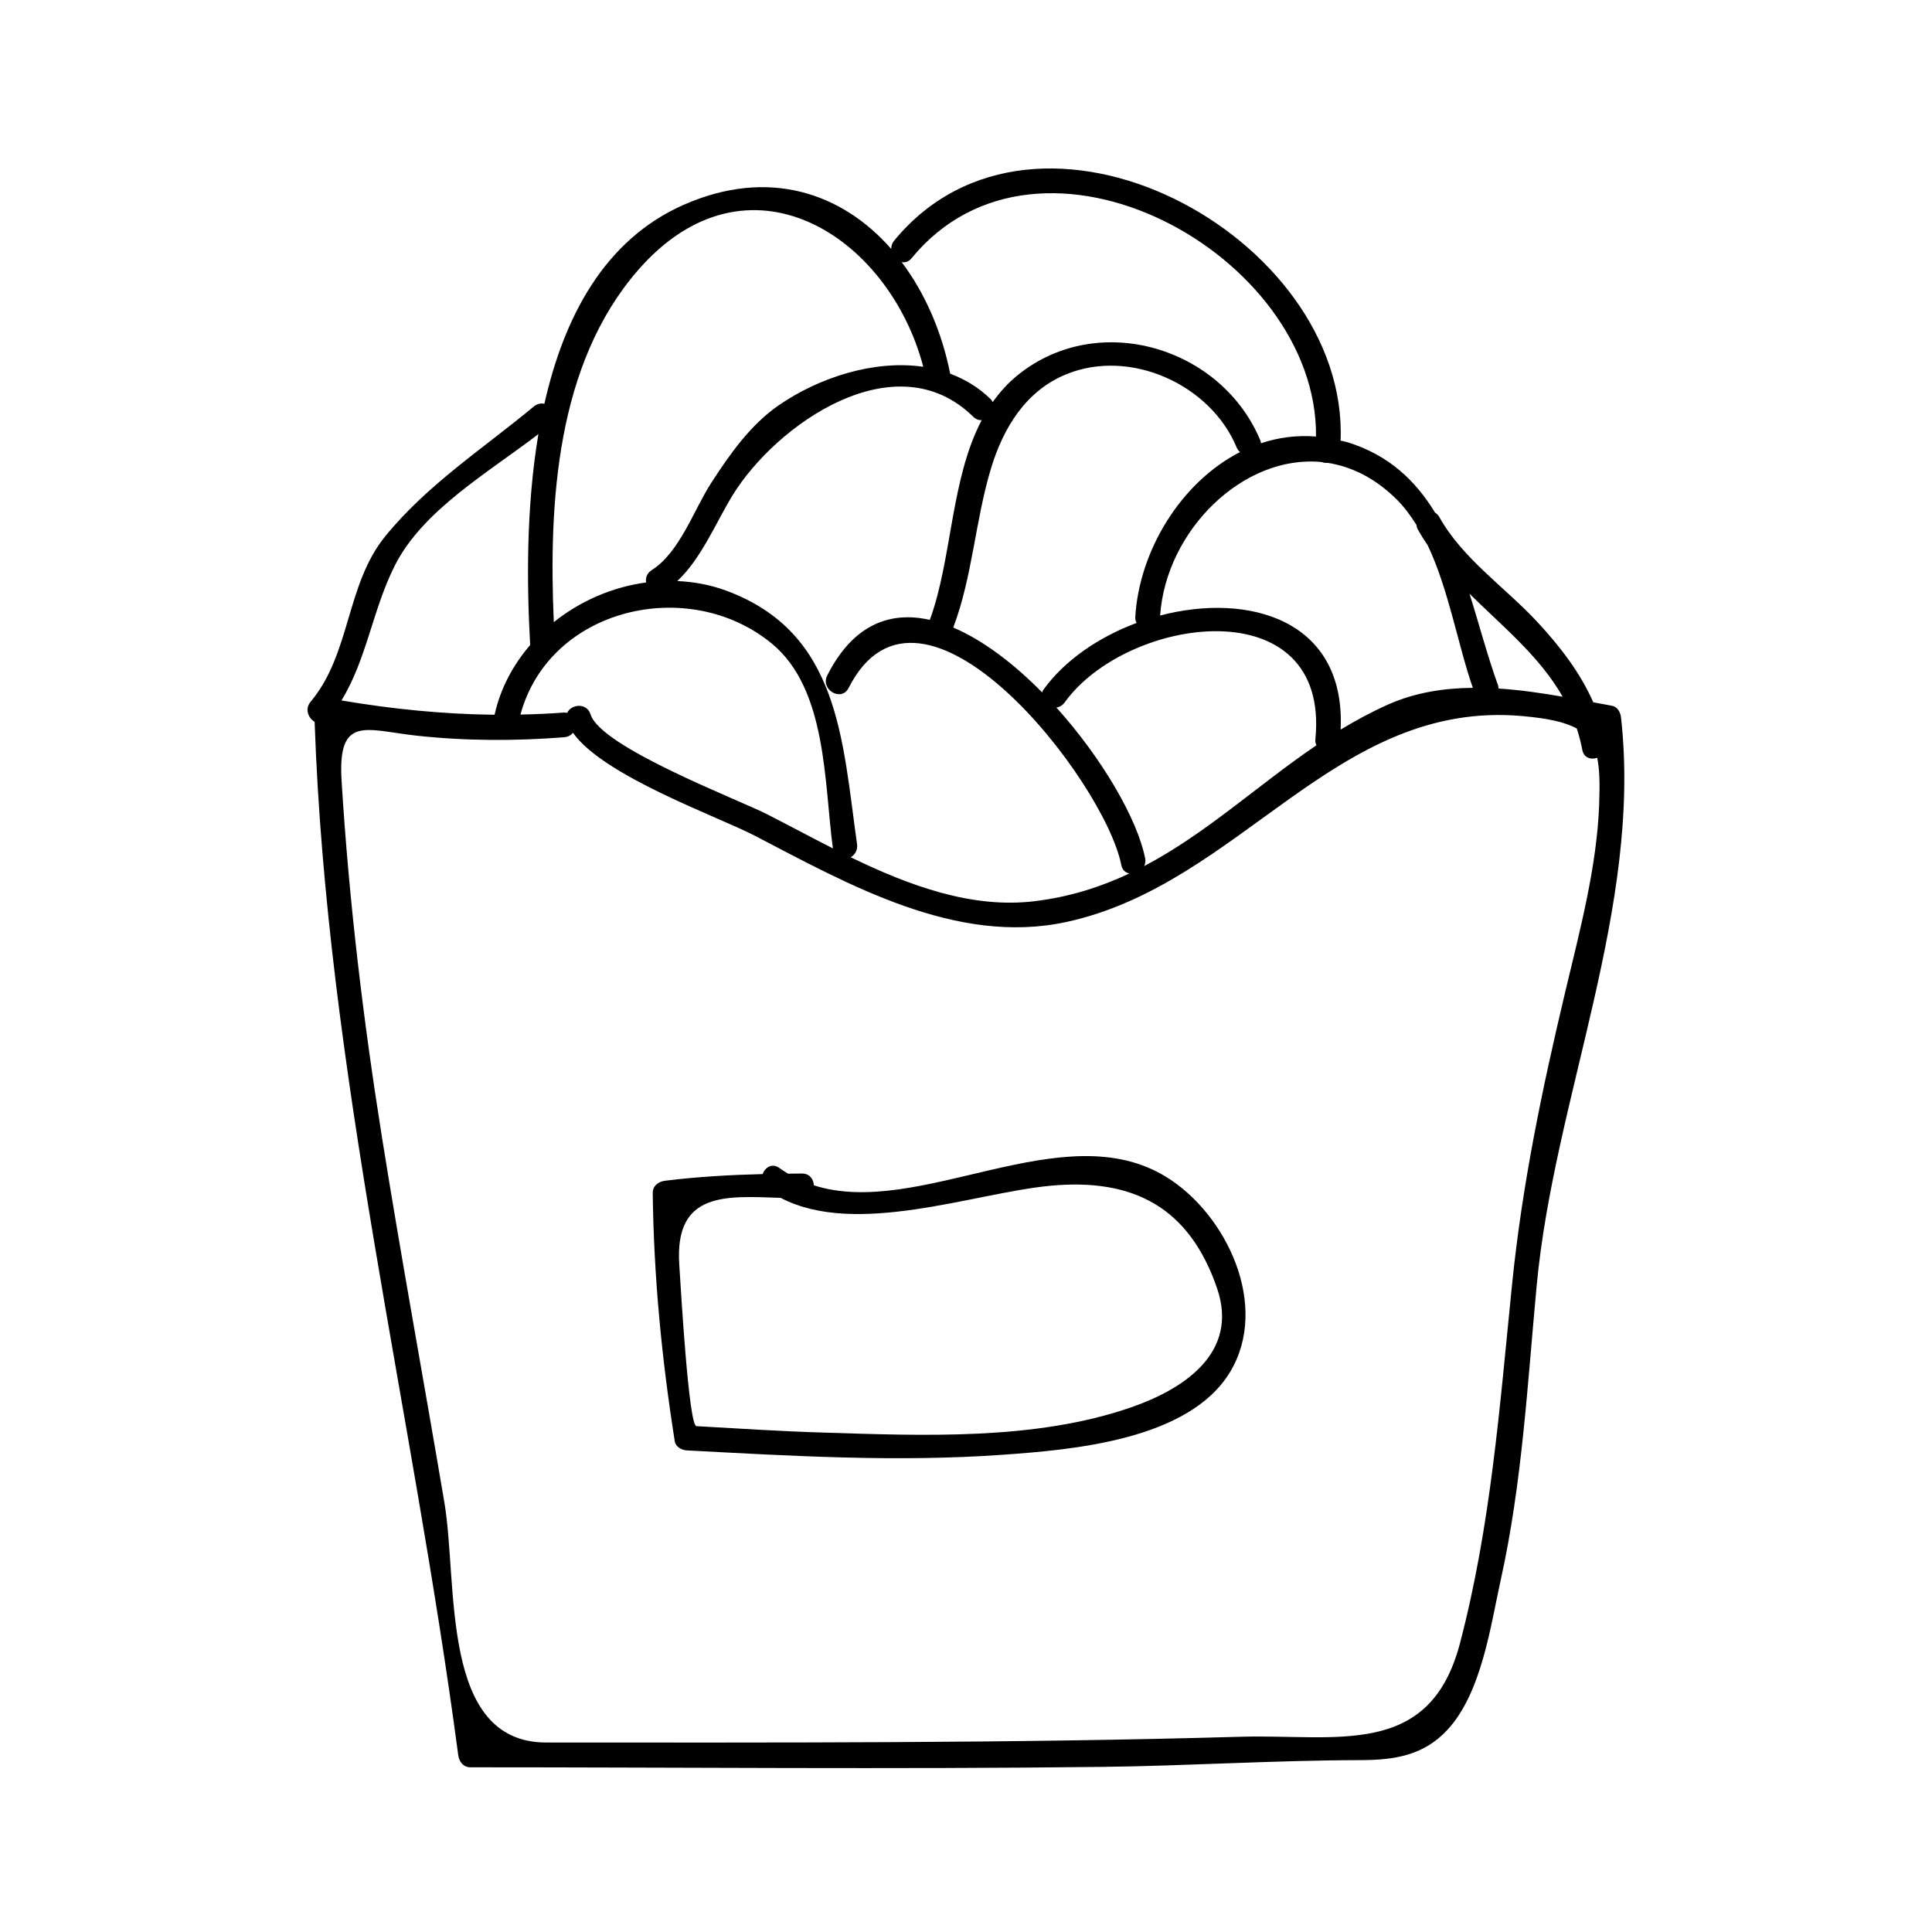
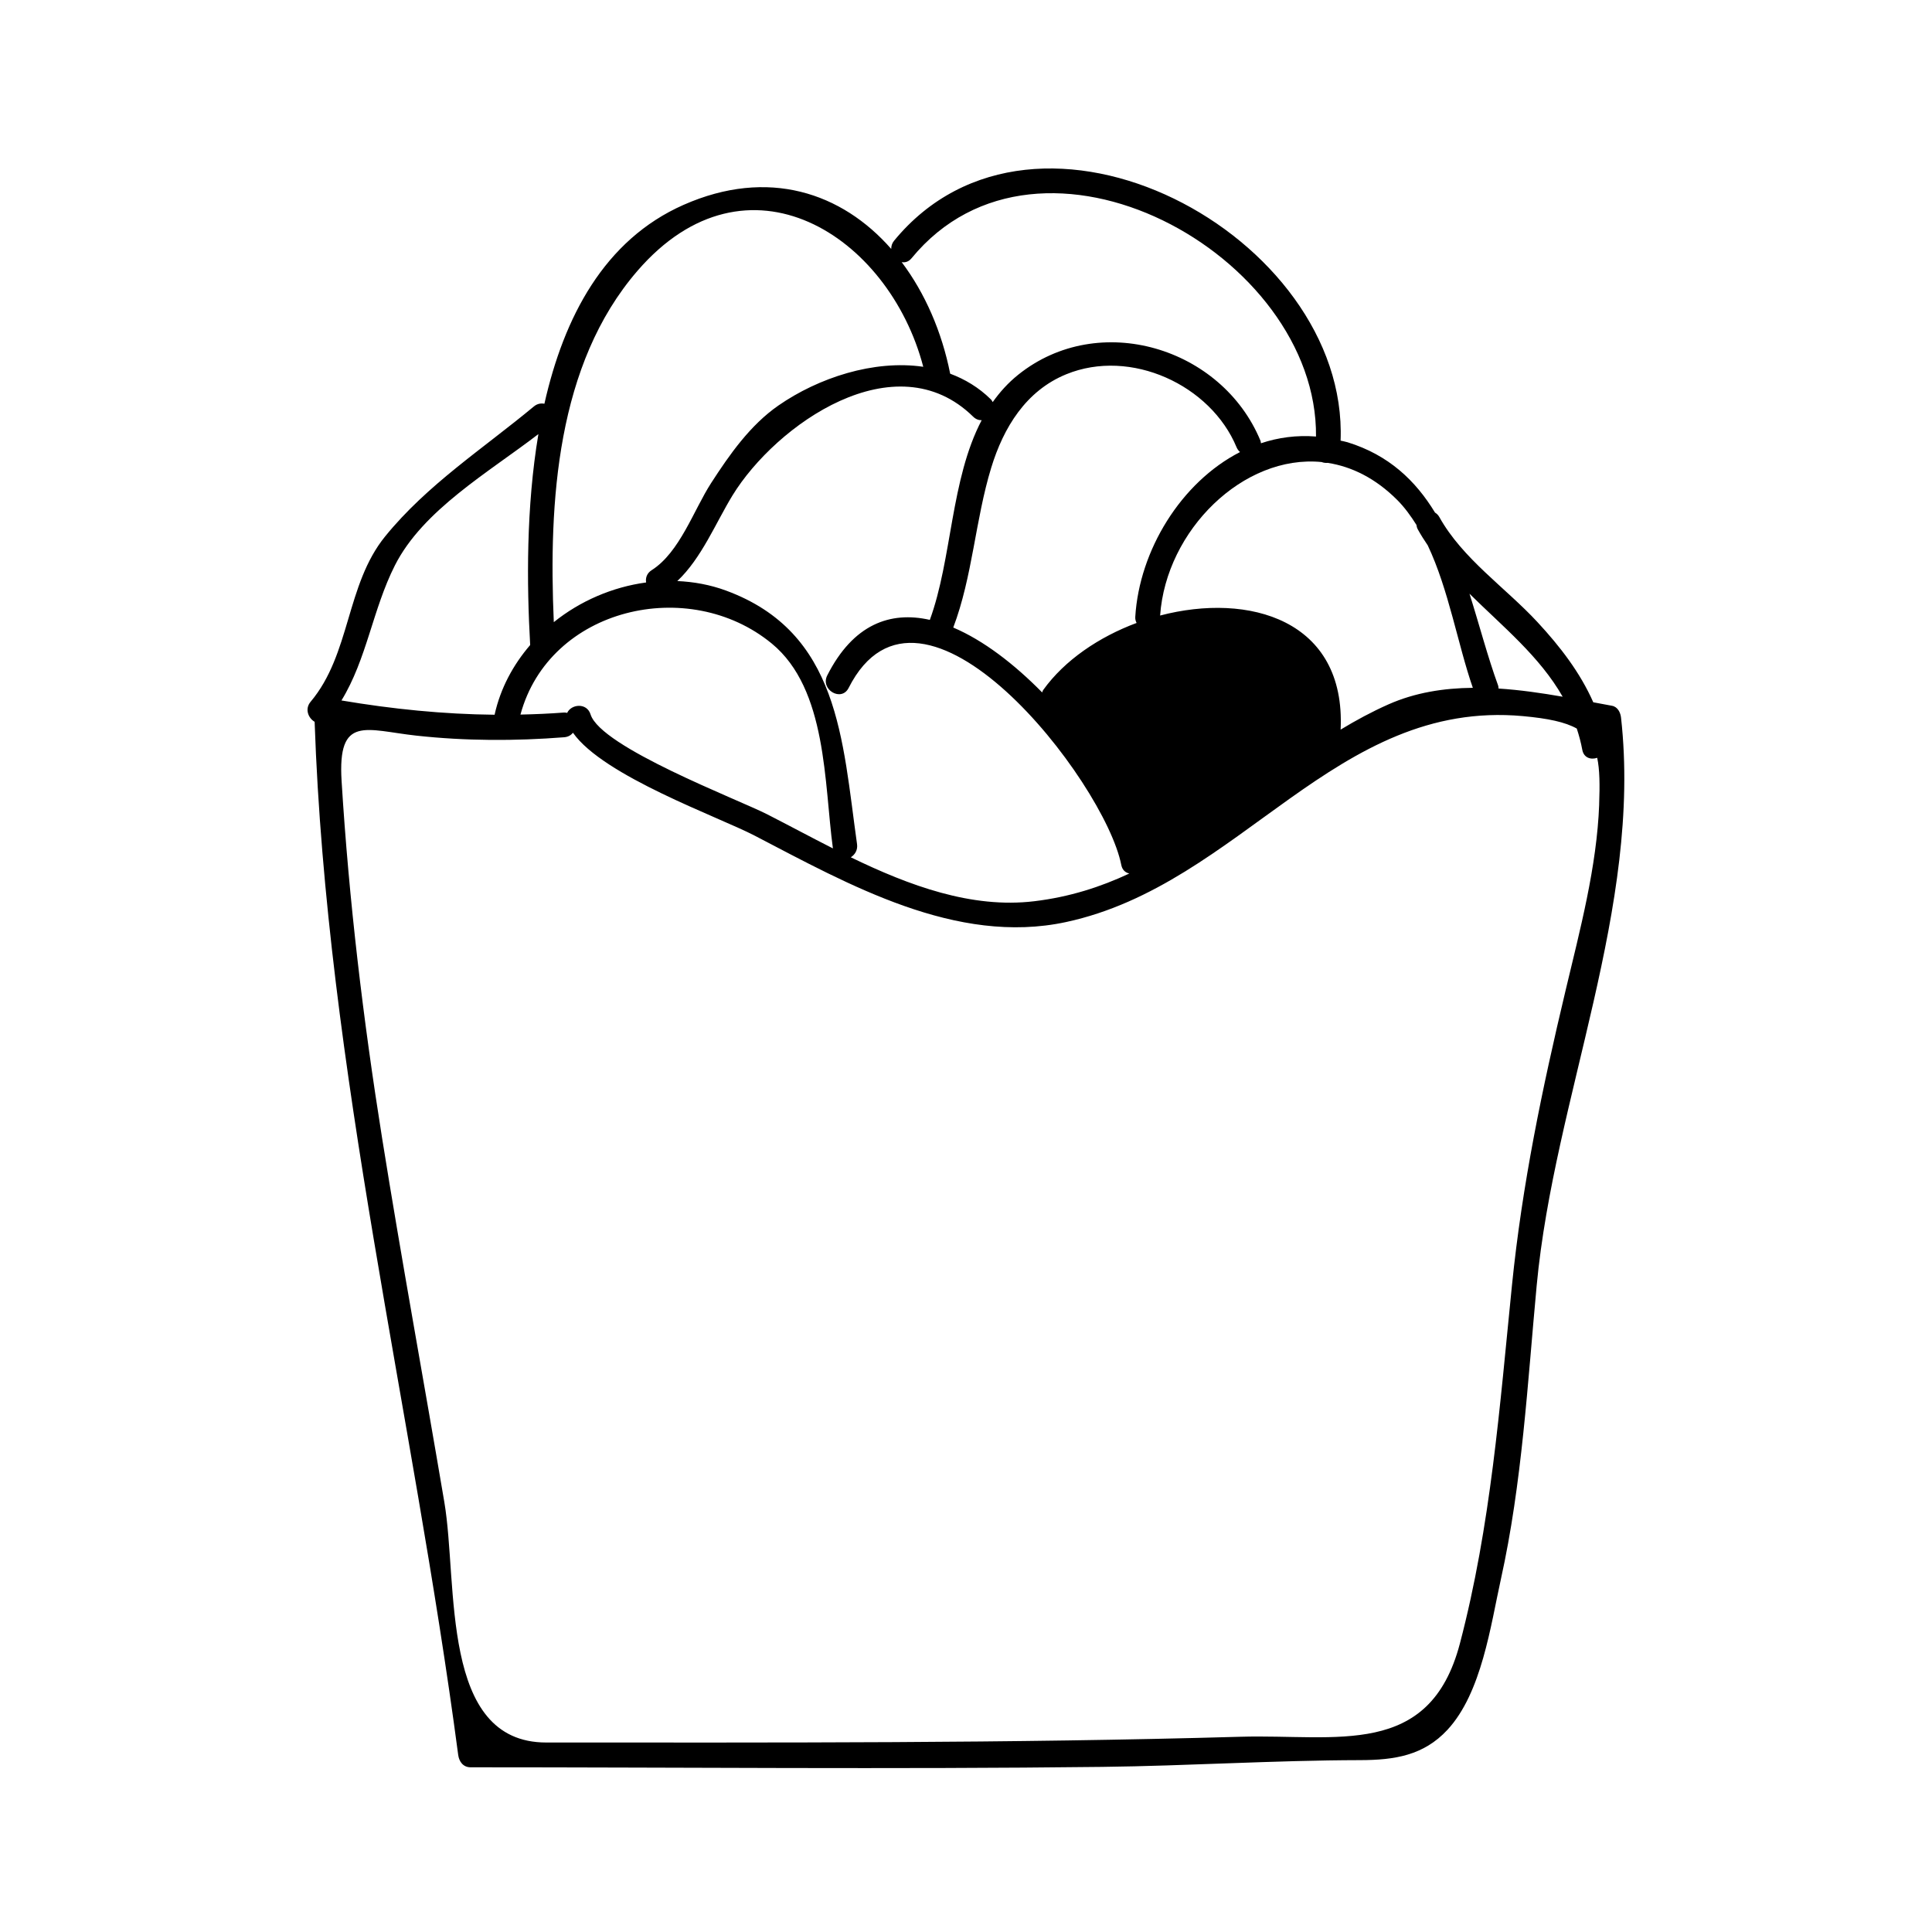
<svg xmlns="http://www.w3.org/2000/svg" fill="#000000" width="800px" height="800px" version="1.1" viewBox="144 144 512 512">
  <g>
-     <path d="m227.38 335.28c3.184 92.391 25.969 182.44 38.047 273.79 0.234 1.773 1.316 3.281 3.281 3.281 55.84 0 111.62 0.547 167.44-0.109 22.777-0.27 45.496-1.742 68.293-1.789 9.102-0.02 16.82-1.207 23.152-8.039 9.074-9.781 11.461-27.727 14.145-39.848 5.648-25.504 7.074-51.996 9.504-77.938 4.672-49.828 27.965-100.09 22.352-150.43-0.152-1.371-0.875-2.883-2.41-3.164-1.625-0.301-3.281-0.613-4.949-0.922-3.473-7.867-8.773-14.758-14.785-21.242-8.492-9.168-19.867-16.793-26.023-27.867-0.309-0.547-0.703-0.902-1.133-1.164-5.137-8.453-12.254-15.262-23.18-18.637-0.621-0.195-1.223-0.273-1.844-0.43 2.144-54.355-80.531-99.031-118.34-52.965-0.562 0.688-0.75 1.434-0.746 2.164-13.078-14.914-32.59-21.578-55.016-11.688-21.07 9.293-31.746 29.84-36.895 52.711-0.914-0.172-1.895-0.02-2.785 0.715-13.477 11.195-28.27 20.715-39.418 34.438-10.43 12.836-9.117 31.188-19.758 43.828-1.621 1.926-0.586 4.359 1.074 5.309zm340.42 21.883c-0.621 16.562-5.074 33.23-8.895 49.277-6.223 26.129-11.516 51.441-14.219 78.184-3.227 31.965-5.602 63.742-13.801 94.938-8.035 30.582-32.754 23.969-58.047 24.695-61.445 1.758-122.61 1.527-184.08 1.527-28.262 0-23.332-41.996-27-63.68-5.438-32.172-11.348-64.258-16.496-96.484-5.008-31.398-8.789-62.934-10.738-94.676-1.082-17.582 6.434-13.465 19.797-11.996 13.027 1.426 26.156 1.453 39.203 0.43 1.027-0.082 1.805-0.547 2.324-1.188 8.062 11.492 38.582 22.281 48.129 27.254 24.859 12.93 53.41 29.18 82.547 22.906 46.387-9.988 71.395-59.094 121.05-54.574 6.688 0.609 11.215 1.578 14.289 3.297 0.582 1.793 1.098 3.648 1.457 5.617 0.398 2.184 2.32 2.703 3.957 2.137 0.668 3.156 0.707 7.168 0.516 12.336zm-219.27-42.617c14.711 12.102 13.859 37.047 16.199 54.289-6.016-3.051-11.855-6.199-17.438-9.047-7.793-3.973-44.051-17.734-46.785-26.461-0.996-3.191-5.144-2.734-6.199-0.402-0.258-0.043-0.488-0.121-0.781-0.102-3.871 0.305-7.742 0.461-11.598 0.547 7.668-28.332 44.613-36.922 66.602-18.824zm53.387-60.105c0.699 0.684 1.477 0.93 2.234 0.918-8.25 15.703-7.824 36.758-13.734 52.914-10.512-2.379-20.32 1.16-27.191 14.727-1.898 3.762 3.758 7.086 5.668 3.312 19.203-37.938 67.887 24.648 72.266 46.938 0.27 1.348 1.129 2.016 2.121 2.242-7.582 3.555-15.812 6.219-25.191 7.344-16.59 1.996-33.137-4.141-48.617-11.645 1.09-0.691 1.879-1.922 1.652-3.5-3.922-27.703-4.625-56.105-34.742-67.191-4.199-1.543-8.539-2.32-12.891-2.516 6.422-6.035 10.203-15.449 14.617-22.668 11.52-18.805 43.223-41.109 63.809-20.875zm90.945 87.066c-15.617 10.602-29.168 23.363-45.648 32.02 0.27-0.582 0.426-1.242 0.273-2.019-2.059-10.461-11.434-26.566-23.523-40 0.812-0.133 1.605-0.551 2.199-1.375 16.641-23.09 70.406-30.438 66.426 9.797-0.062 0.629 0.066 1.141 0.273 1.578zm-72.371-14.691c-0.168 0.23-0.211 0.457-0.309 0.688-7.391-7.516-15.543-13.793-23.559-17.199 5.121-13.512 5.836-28.555 10.066-42.371 3.266-10.66 9.203-20.383 19.883-24.75 17.07-6.981 38.293 2.844 45.133 19.348 0.219 0.535 0.547 0.938 0.914 1.27-15.664 8.023-26.691 26.086-27.758 43.676-0.043 0.652 0.117 1.164 0.352 1.609-9.992 3.723-19.055 9.863-24.723 17.73zm137.63 1.82c-5.59-0.973-11.293-1.801-16.988-2.168-0.027-0.258-0.012-0.5-0.109-0.777-2.793-7.672-4.984-16.117-7.594-24.352 8.84 8.734 18.602 16.621 24.691 27.297zm-43.844-52.145c1.953 1.961 3.59 4.227 5.09 6.606 0.051 0.398 0.152 0.805 0.383 1.219 0.809 1.453 1.691 2.852 2.617 4.207 5.578 11.781 7.949 26.238 11.949 37.754-7.719 0.078-15.289 1.254-22.355 4.387-4.449 1.973-8.645 4.246-12.68 6.691 1.402-29.109-24.324-36.41-47.836-30.234 1.574-22.594 22.059-42.73 42.809-40.676 0.5 0.199 1.039 0.262 1.605 0.219 6.34 0.984 12.652 4.055 18.418 9.828zm-128.71-64.047c34.066-41.512 107.67-1.055 107.19 47.238-5.106-0.402-9.996 0.25-14.594 1.789-0.043-0.227-0.027-0.438-0.125-0.676-10.223-24.707-42.777-34.648-64.18-17.504-2.688 2.152-4.894 4.613-6.781 7.269-0.148-0.258-0.27-0.52-0.516-0.754-3.184-3.133-6.844-5.312-10.754-6.773-2.211-11.125-6.66-21.328-12.852-29.566 0.887 0.156 1.828-0.07 2.609-1.023zm-72.613 3.305c29.078-33.602 66.633-9.305 75.719 25.453-13.105-1.914-27.797 2.918-38.383 10.262-7.477 5.184-12.961 13.012-17.828 20.539-4.629 7.164-8.312 18.367-15.77 23.102-1.285 0.82-1.66 2.078-1.465 3.254-8.918 1.207-17.488 4.906-24.465 10.516-1.383-31.848 0.734-68.332 22.191-93.125zm-64.312 78.105c7.43-14.703 24.875-24.688 38.039-34.816-3.273 19.453-3.086 39.797-2.18 55.902-4.512 5.246-7.867 11.449-9.406 18.379-0.004 0.031 0.004 0.059 0 0.094-13.598-0.133-27.129-1.508-40.605-3.785 6.715-10.957 8.273-24.148 14.152-35.773z" />
-     <path d="m453.16 455.96c-27.41-17.02-65.473 11.148-93.484 2.164-0.062-1.59-1.098-3.133-3.152-3.129-1.227 0.004-2.449 0.031-3.672 0.043-0.77-0.469-1.547-0.957-2.297-1.5-1.945-1.41-3.801-0.164-4.457 1.609-8.629 0.211-17.188 0.688-25.836 1.762-1.758 0.219-3.305 1.328-3.281 3.281 0.273 22.184 2.379 43.883 5.84 65.77 0.23 1.469 1.828 2.336 3.164 2.41 27.926 1.48 55.762 3.148 83.711 1.16 18.516-1.316 49.43-3.867 60.316-21.984 10.488-17.457-0.836-41.641-16.852-51.586zm-9.367 60.988c-25.484 8.852-55.219 7.512-81.812 6.695-11.148-0.34-22.281-1.07-33.418-1.699-2.059-0.117-4.156-36.688-4.555-42.883-1.242-19.34 12.375-18.109 26.879-17.617 19.969 10.465 51.156-1.25 71.301-3.191 22.227-2.144 37.008 5.762 44.348 27.152 5.867 17.125-8.863 26.727-22.742 31.543z" />
+     <path d="m227.38 335.28c3.184 92.391 25.969 182.44 38.047 273.79 0.234 1.773 1.316 3.281 3.281 3.281 55.84 0 111.62 0.547 167.44-0.109 22.777-0.27 45.496-1.742 68.293-1.789 9.102-0.02 16.82-1.207 23.152-8.039 9.074-9.781 11.461-27.727 14.145-39.848 5.648-25.504 7.074-51.996 9.504-77.938 4.672-49.828 27.965-100.09 22.352-150.43-0.152-1.371-0.875-2.883-2.41-3.164-1.625-0.301-3.281-0.613-4.949-0.922-3.473-7.867-8.773-14.758-14.785-21.242-8.492-9.168-19.867-16.793-26.023-27.867-0.309-0.547-0.703-0.902-1.133-1.164-5.137-8.453-12.254-15.262-23.18-18.637-0.621-0.195-1.223-0.273-1.844-0.43 2.144-54.355-80.531-99.031-118.34-52.965-0.562 0.688-0.75 1.434-0.746 2.164-13.078-14.914-32.59-21.578-55.016-11.688-21.07 9.293-31.746 29.84-36.895 52.711-0.914-0.172-1.895-0.02-2.785 0.715-13.477 11.195-28.27 20.715-39.418 34.438-10.43 12.836-9.117 31.188-19.758 43.828-1.621 1.926-0.586 4.359 1.074 5.309zm340.42 21.883c-0.621 16.562-5.074 33.23-8.895 49.277-6.223 26.129-11.516 51.441-14.219 78.184-3.227 31.965-5.602 63.742-13.801 94.938-8.035 30.582-32.754 23.969-58.047 24.695-61.445 1.758-122.61 1.527-184.08 1.527-28.262 0-23.332-41.996-27-63.68-5.438-32.172-11.348-64.258-16.496-96.484-5.008-31.398-8.789-62.934-10.738-94.676-1.082-17.582 6.434-13.465 19.797-11.996 13.027 1.426 26.156 1.453 39.203 0.43 1.027-0.082 1.805-0.547 2.324-1.188 8.062 11.492 38.582 22.281 48.129 27.254 24.859 12.93 53.41 29.18 82.547 22.906 46.387-9.988 71.395-59.094 121.05-54.574 6.688 0.609 11.215 1.578 14.289 3.297 0.582 1.793 1.098 3.648 1.457 5.617 0.398 2.184 2.32 2.703 3.957 2.137 0.668 3.156 0.707 7.168 0.516 12.336zm-219.27-42.617c14.711 12.102 13.859 37.047 16.199 54.289-6.016-3.051-11.855-6.199-17.438-9.047-7.793-3.973-44.051-17.734-46.785-26.461-0.996-3.191-5.144-2.734-6.199-0.402-0.258-0.043-0.488-0.121-0.781-0.102-3.871 0.305-7.742 0.461-11.598 0.547 7.668-28.332 44.613-36.922 66.602-18.824zm53.387-60.105c0.699 0.684 1.477 0.93 2.234 0.918-8.25 15.703-7.824 36.758-13.734 52.914-10.512-2.379-20.32 1.16-27.191 14.727-1.898 3.762 3.758 7.086 5.668 3.312 19.203-37.938 67.887 24.648 72.266 46.938 0.27 1.348 1.129 2.016 2.121 2.242-7.582 3.555-15.812 6.219-25.191 7.344-16.59 1.996-33.137-4.141-48.617-11.645 1.09-0.691 1.879-1.922 1.652-3.5-3.922-27.703-4.625-56.105-34.742-67.191-4.199-1.543-8.539-2.32-12.891-2.516 6.422-6.035 10.203-15.449 14.617-22.668 11.52-18.805 43.223-41.109 63.809-20.875zm90.945 87.066zm-72.371-14.691c-0.168 0.23-0.211 0.457-0.309 0.688-7.391-7.516-15.543-13.793-23.559-17.199 5.121-13.512 5.836-28.555 10.066-42.371 3.266-10.66 9.203-20.383 19.883-24.75 17.07-6.981 38.293 2.844 45.133 19.348 0.219 0.535 0.547 0.938 0.914 1.27-15.664 8.023-26.691 26.086-27.758 43.676-0.043 0.652 0.117 1.164 0.352 1.609-9.992 3.723-19.055 9.863-24.723 17.73zm137.63 1.82c-5.59-0.973-11.293-1.801-16.988-2.168-0.027-0.258-0.012-0.5-0.109-0.777-2.793-7.672-4.984-16.117-7.594-24.352 8.84 8.734 18.602 16.621 24.691 27.297zm-43.844-52.145c1.953 1.961 3.59 4.227 5.09 6.606 0.051 0.398 0.152 0.805 0.383 1.219 0.809 1.453 1.691 2.852 2.617 4.207 5.578 11.781 7.949 26.238 11.949 37.754-7.719 0.078-15.289 1.254-22.355 4.387-4.449 1.973-8.645 4.246-12.68 6.691 1.402-29.109-24.324-36.41-47.836-30.234 1.574-22.594 22.059-42.73 42.809-40.676 0.5 0.199 1.039 0.262 1.605 0.219 6.34 0.984 12.652 4.055 18.418 9.828zm-128.71-64.047c34.066-41.512 107.67-1.055 107.19 47.238-5.106-0.402-9.996 0.25-14.594 1.789-0.043-0.227-0.027-0.438-0.125-0.676-10.223-24.707-42.777-34.648-64.18-17.504-2.688 2.152-4.894 4.613-6.781 7.269-0.148-0.258-0.27-0.52-0.516-0.754-3.184-3.133-6.844-5.312-10.754-6.773-2.211-11.125-6.66-21.328-12.852-29.566 0.887 0.156 1.828-0.07 2.609-1.023zm-72.613 3.305c29.078-33.602 66.633-9.305 75.719 25.453-13.105-1.914-27.797 2.918-38.383 10.262-7.477 5.184-12.961 13.012-17.828 20.539-4.629 7.164-8.312 18.367-15.77 23.102-1.285 0.82-1.66 2.078-1.465 3.254-8.918 1.207-17.488 4.906-24.465 10.516-1.383-31.848 0.734-68.332 22.191-93.125zm-64.312 78.105c7.43-14.703 24.875-24.688 38.039-34.816-3.273 19.453-3.086 39.797-2.18 55.902-4.512 5.246-7.867 11.449-9.406 18.379-0.004 0.031 0.004 0.059 0 0.094-13.598-0.133-27.129-1.508-40.605-3.785 6.715-10.957 8.273-24.148 14.152-35.773z" />
  </g>
</svg>